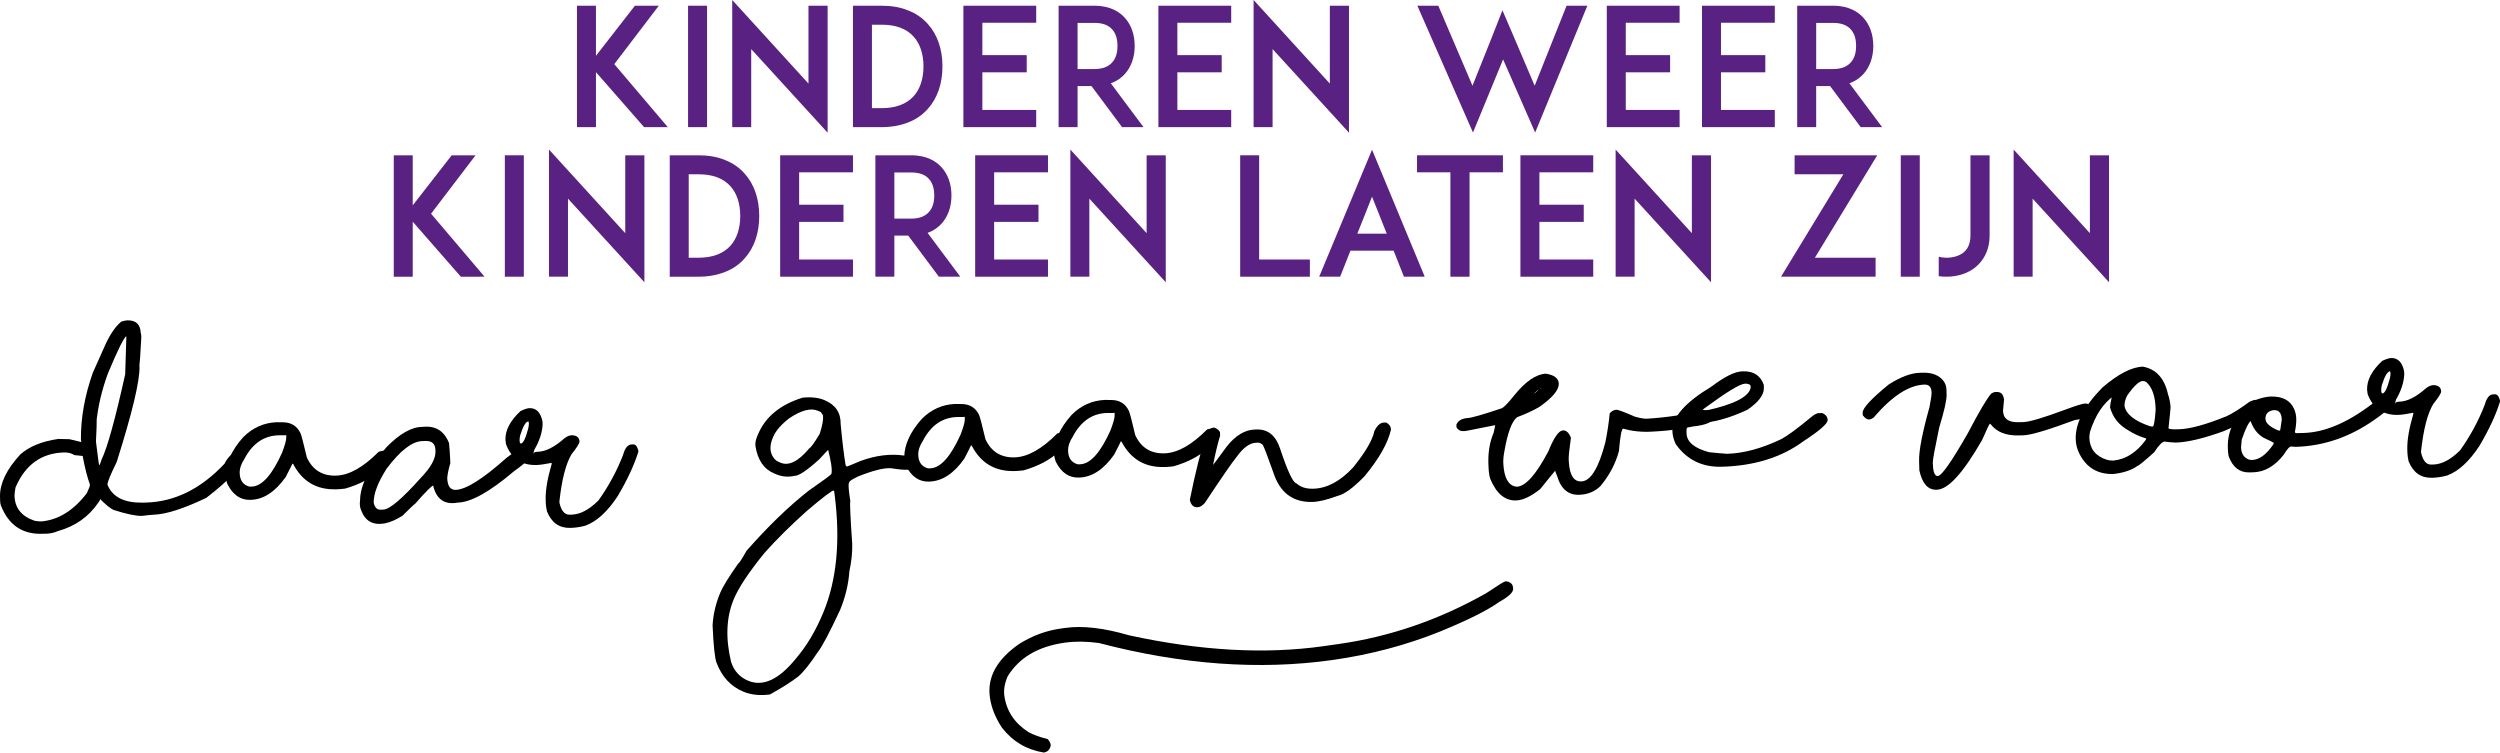
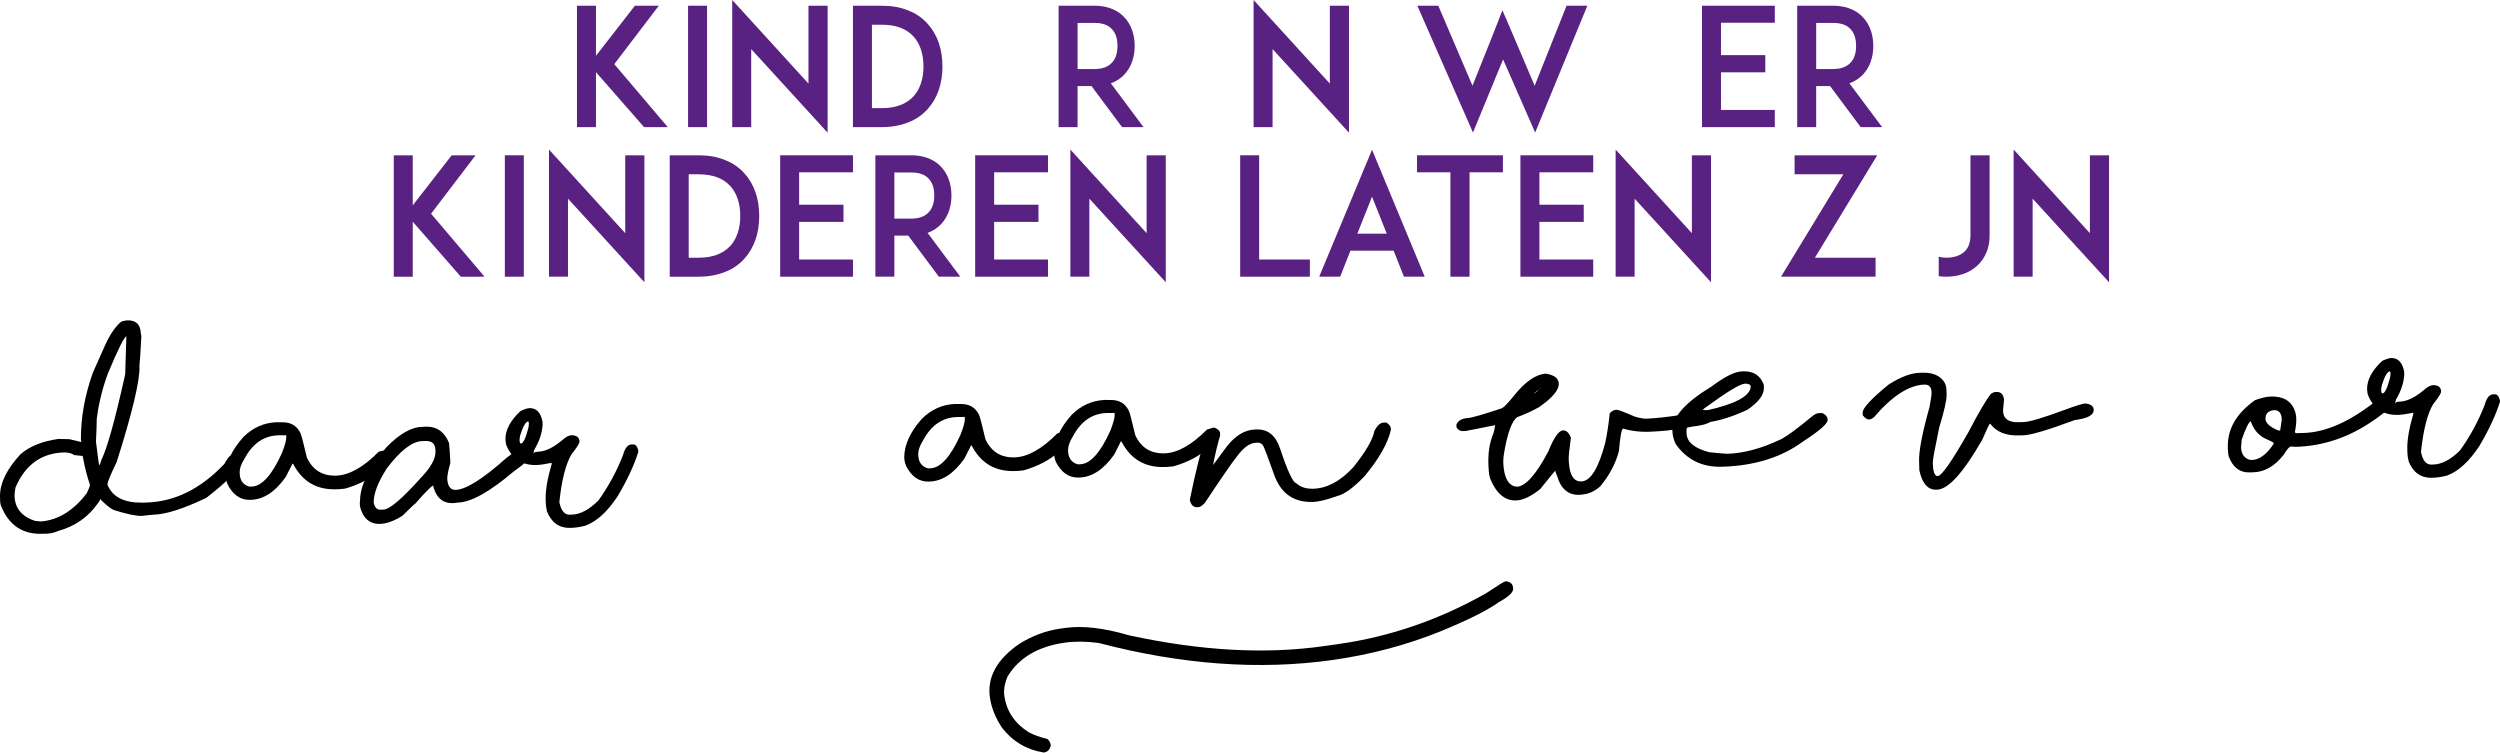
<svg xmlns="http://www.w3.org/2000/svg" version="1.1" id="Laag_1" x="0px" y="0px" viewBox="0 0 534.859 161" style="enable-background:new 0 0 534.859 161;" xml:space="preserve">
  <style type="text/css">
	.st0{fill:#592182;}
</style>
  <g>
    <path d="M27.235,68.537c1.871-0.05,2.832,0.884,2.883,2.801c0.062-0.002,0.101,0.261,0.115,0.786   c-0.163,3.192-0.317,5.463-0.467,6.813c-0.009-0.356,0.017-0.534,0.079-0.535c0.083,3.076-1.544,9.89-4.881,20.439   c-1.32,2.713-1.974,4.294-1.962,4.742l0.004,0.162c1.059,2.57,3.531,3.836,7.414,3.793l0.835-0.022   c6.124-0.165,11.713-2.931,16.768-8.297c0.735-1.413,1.459-2.129,2.17-2.147l0.093-0.003c0.664-0.018,1.187,0.425,1.567,1.328   c-0.387,1.728-2.953,4.428-7.697,8.099c-4.874,2.344-8.655,3.552-11.346,3.624c-0.294,0.008-1.12,0.093-2.477,0.253   c-1.237,0.033-3.252-0.392-6.046-1.277c-0.737-0.352-1.742-1.175-3.014-2.471c0.25,0.102,0.158,0.422-0.276,0.959   c-2.071,3.011-4.94,5.022-8.612,6.035c-0.871,0.41-1.917,0.601-3.141,0.572c-4.404,0.211-7.43-1.828-9.078-6.116   c-0.085-0.308-0.132-0.608-0.14-0.902L0,106.153c-0.014-2.801,1.445-5.788,4.377-8.962c1.935-1.692,4.637-2.786,8.105-3.282   l2.369,0.053c1.012,0.235,2.491,0.591,4.438,1.065c-1.465,1.322-2.085,1.301-1.858-0.066c-0.002-0.062-0.042-0.409-0.121-1.042   c-0.016-4.596,0.832-9.315,2.543-14.157l2.736-6.132c1.024-2.194,2.141-3.802,3.352-4.825   C26.495,68.636,26.926,68.546,27.235,68.537z M3.108,106.07c0.071,2.629,1.519,4.414,4.345,5.36   c0.652,0.091,1.125,0.132,1.419,0.124c3.643-0.331,6.877-2.345,9.702-6.041c0.454-0.94,0.678-1.551,0.67-1.829   c-0.585-1.624-1.105-3.668-1.558-6.131c0-0.016-0.59-0.077-1.769-0.186c-0.614-0.4-1.354-0.59-2.22-0.566   c-4.839,0.13-8.301,2.63-10.382,7.498C3.168,105.124,3.098,105.714,3.108,106.07z M20.608,90.511   c-0.009-0.355,0.017-0.534,0.079-0.536c0.016,0.572-0.038,2.067-0.158,4.484c0.416,3.377,0.639,5.065,0.67,5.064   c0.124-0.003,0.306-0.417,0.547-1.245c1.217-2.492,2.896-8.558,5.035-18.193l0.25-7.944c-0.067-0.199-0.032-0.301,0.108-0.305   c-0.538,0.169-1.896,2.876-4.076,8.117C21.752,83.563,20.933,87.082,20.608,90.511z" />
    <path d="M59.133,90.333l1.253,0.013c1.825-0.033,3.122,0.736,3.893,2.31c0.196,0.411,0.653,2.147,1.37,5.208   c1.232,2.675,3.31,3.973,6.232,3.895c2.799-0.075,5.848-1.782,9.147-5.121c0.645-0.173,1.122-0.263,1.432-0.271   c0.735,0.32,1.111,0.751,1.125,1.292c0.021,0.789-0.704,1.736-2.175,2.844c-1.948,1.802-4.48,3.146-7.597,4.035   c-0.68,0.08-1.204,0.125-1.575,0.135l-0.371,0.01c-4.144,0.112-7.187-1.687-9.128-5.394l-0.188-0.111   c0.046-0.001-0.423,0.947-1.409,2.847c-2.25,3.201-4.752,4.839-7.504,4.913l-0.093,0.003c-2.103,0.057-3.734-1.075-4.896-3.396   c-0.234-0.659-0.358-1.251-0.372-1.776c0.019-2.708,1.277-5.458,3.77-8.249C54.05,91.513,56.412,90.453,59.133,90.333z    M51.279,101.221c0.042,1.562,0.741,2.525,2.097,2.892l0.464-0.012c2.196-0.06,4.367-2.478,6.513-7.256   c0.606-1.594,0.903-2.67,0.888-3.227l-0.015-0.557c0.002,0.063-0.478,0.083-1.438,0.063c-3.249,0.025-5.749,1.709-7.5,5.053   C51.589,99.248,51.253,100.262,51.279,101.221z" />
    <path d="M90.402,91.324l0.857-0.047c2.259-0.014,3.861,1.15,4.806,3.493c0.104,0.986,0.193,2.276,0.267,3.868l0.012,0.464   c-0.355,1.187-0.575,2.229-0.659,3.129c0.047,1.747,0.65,2.604,1.81,2.573c2.196-0.06,5.824-2.347,10.887-6.861   c1.925-1.491,3.197-2.245,3.815-2.262c0.758-0.021,1.303,0.405,1.636,1.279c0.02,0.728-1.292,2.03-3.934,3.912   c-5.128,4.362-9.115,6.582-11.96,6.658l-0.046,0.002c-2.818,0.51-4.569-0.744-5.254-3.758l0.278-0.008   c-0.417,0.011-1.782,1.348-4.093,4.01c-0.093,0.002-0.999,0.854-2.717,2.556c-1.293,0.841-2.57,1.393-3.832,1.659   c-2.51,0.425-4.184-0.529-5.021-2.859c-0.262-0.565-0.335-1.268-0.219-2.105c0.024-3.126,1.888-6.891,5.591-11.292   C85.474,92.796,88.065,91.325,90.402,91.324z M79.953,107.574c0.229,1,0.699,1.491,1.41,1.472l0.65-0.018   c1.33-0.035,4.007-2.305,8.033-6.809c2.123-2.207,3.163-4.084,3.121-5.631l-0.007-0.278c-0.037-1.345-0.727-2-2.072-1.964   l-0.742,0.021c-2.18,0.059-4.727,2.03-7.64,5.915C80.82,103.258,79.902,105.688,79.953,107.574z" />
    <path d="M113.273,87.319c1.469-0.039,2.4,0.919,2.792,2.873l0.02,0.719c-0.108,1.721-0.695,3.486-1.76,5.294   c-0.186,0.593-0.239,0.889-0.162,0.887c-0.023-0.278,0.29-0.427,0.939-0.443c1.639-0.045,3.502-0.985,5.587-2.819   c0.576-0.466,1.134-0.704,1.675-0.719c1.053,0.049,1.592,0.506,1.616,1.372c0.009,0.356-0.563,1.261-1.714,2.716   c-1.214,2.045-2.076,5.402-2.584,10.073l0.007,0.278c0.387,1.738,1.114,2.593,2.181,2.563l0.464-0.013   c1.81-0.049,3.708-1.059,5.698-3.031c2.176-3.044,3.938-6.303,5.284-9.774c0.394-1.45,0.993-2.186,1.797-2.207l0.371-0.01   c0.495-0.014,0.855,0.426,1.081,1.317l0.007,0.255c-0.869,2.809-2.332,5.959-4.388,9.448c-2.186,3.34-4.496,5.46-6.932,6.361   c-1.076,0.293-2.146,0.452-3.213,0.481c-2.381,0.063-4.054-1.114-5.016-3.533c-0.158-0.691-0.243-1.3-0.258-1.826l-0.02-0.742   c-0.052-1.933,0.375-4.451,1.282-7.555l-0.009-0.325l0.025,0.068l-0.046,0.002c-1.447,0.287-2.51,0.439-3.19,0.458   c-3.231,0.087-5.415-1.402-6.55-4.466l-0.118-0.927c-0.056-2.056,1.026-4.112,3.246-6.169   C112.226,87.533,112.855,87.331,113.273,87.319z M111.159,94.178c0.013,0.479,0.104,0.717,0.274,0.712   c0.495-0.013,1.023-1.096,1.584-3.246c0.098-0.404,0.142-0.77,0.133-1.094l-0.081-0.393c-0.572,0.016-1.165,1.007-1.777,2.973   C111.197,93.565,111.152,93.915,111.159,94.178z" />
-     <path d="M176.375,85.597c2.358,0.975,3.518,2.684,3.479,5.129c0.337,3.637,0.69,6.569,1.059,8.797l0.208,0.286   c0.071,0.03,1.072-0.367,3.003-1.192c3.216-1.182,6.282-1.571,9.196-1.17c0.596,0.096,1.178,0.228,1.744,0.395   c0.812,0.587,1.059,1.267,0.74,2.038c-0.296,0.716-1.995,0.816-5.096,0.304c-1.481-0.144-3.877,0.448-7.186,1.774   c-1.113,0.545-1.713,0.925-1.802,1.139l-0.106,0.257c-0.142,0.344-0.039,1.633,0.309,3.869c-0.13,0.314,0.004,3.349,0.404,9.104   c0.054,1.813-0.148,3.78-0.605,5.901c-0.196,2.781-0.861,5.544-1.996,8.289c-2.285,4.879-3.857,7.854-4.716,8.921   c-1.74,2.629-3.159,4.401-4.258,5.319c-1.52,1.163-3.526,2.435-6.02,3.813c-2.129,0.291-4.03,0.092-5.703-0.599   c-2.673-1.106-4.583-3.167-5.729-6.185c-0.376-0.993-0.658-3.654-0.844-7.981c0.113-2.297,0.656-4.624,1.631-6.983   c0.52-1.258,1.796-3.333,3.829-6.226c0.266-0.157,0.862-1.075,1.79-2.749c4.616-5.256,9.075-9.564,13.376-12.925   c3.092-2.137,4.683-3.312,4.771-3.525l0.044-0.108c0.166-0.886-0.113-2.724-0.833-5.516l0.386,0.16l-2.251,2.407   c-2.606,2.338-4.348,3.493-5.223,3.466c-1.345,0.297-2.639,0.188-3.882-0.324l-0.429-0.178c-2.23-0.922-3.578-2.885-4.043-5.89   c-0.071-0.598,0.044-1.263,0.346-1.991l0.176-0.429c1.566-3.788,4.758-6.428,9.575-7.918   C173.536,84.892,175.088,85.065,176.375,85.597z M156.974,128.218c-1.596,3.859-1.781,8.335-0.554,13.428   c0.644,1.923,1.867,3.258,3.668,4.002c3.174,1.312,6.576-0.278,10.206-4.77c2.298-2.682,4.25-5.968,5.857-9.855   c2.866-6.935,3.672-15.304,2.42-25.11c-0.05-0.607-0.119-0.928-0.204-0.964c-0.324-0.066-2.226,1.374-5.703,4.321   c-3.506,3.138-6.54,6.144-9.1,9.019C160.187,122.448,157.991,125.759,156.974,128.218z M165.386,93.532l-0.071,0.172   c-0.709,1.715-0.631,3.145,0.235,4.29c0.263,0.376,0.666,0.677,1.209,0.901l0.257,0.106c1.759,0.726,3.797-0.297,6.115-3.07   c0.394-0.223,1.141-1.263,2.242-3.117c0.847-2.695,0.955-4.174,0.326-4.435c0.047-0.113-0.036-0.216-0.25-0.303l-0.515-0.213   c-1.501-0.621-3.522-0.084-6.064,1.61C167.104,90.837,165.941,92.188,165.386,93.532z" />
    <path d="M204.309,86.425l1.253,0.013c1.825-0.033,3.122,0.736,3.892,2.31c0.197,0.412,0.654,2.147,1.371,5.208   c1.232,2.675,3.31,3.974,6.232,3.895c2.799-0.075,5.848-1.782,9.147-5.121c0.645-0.173,1.122-0.263,1.432-0.271   c0.736,0.321,1.111,0.752,1.125,1.293c0.021,0.789-0.704,1.735-2.175,2.844c-1.948,1.802-4.48,3.146-7.597,4.034   c-0.68,0.08-1.204,0.125-1.575,0.135l-0.371,0.011c-4.144,0.111-7.187-1.688-9.128-5.395l-0.188-0.111   c0.046-0.001-0.423,0.947-1.409,2.847c-2.25,3.201-4.752,4.84-7.504,4.913l-0.093,0.003c-2.103,0.057-3.734-1.075-4.896-3.396   c-0.234-0.659-0.358-1.251-0.373-1.776c0.02-2.708,1.277-5.458,3.771-8.249C199.227,87.605,201.588,86.545,204.309,86.425z    M196.455,97.313c0.042,1.562,0.741,2.526,2.097,2.893l0.464-0.013c2.196-0.06,4.367-2.477,6.513-7.256   c0.607-1.594,0.903-2.67,0.888-3.227l-0.015-0.557c0.002,0.063-0.478,0.083-1.438,0.063c-3.249,0.025-5.749,1.709-7.5,5.053   C196.766,95.34,196.429,96.354,196.455,97.313z" />
    <path d="M236.364,85.562l1.253,0.014c1.825-0.034,3.122,0.735,3.892,2.309c0.197,0.412,0.653,2.148,1.37,5.208   c1.232,2.675,3.311,3.974,6.232,3.895c2.799-0.075,5.848-1.782,9.147-5.12c0.645-0.173,1.122-0.263,1.432-0.271   c0.735,0.321,1.111,0.752,1.125,1.293c0.021,0.789-0.705,1.736-2.175,2.844c-1.948,1.802-4.48,3.146-7.597,4.034   c-0.679,0.08-1.204,0.126-1.575,0.136l-0.371,0.01c-4.144,0.111-7.187-1.687-9.128-5.395l-0.188-0.11   c0.046-0.002-0.423,0.947-1.409,2.846c-2.25,3.202-4.752,4.84-7.504,4.914l-0.093,0.002c-2.103,0.057-3.734-1.075-4.896-3.396   c-0.234-0.659-0.358-1.251-0.373-1.776c0.02-2.709,1.277-5.459,3.77-8.249C231.281,86.742,233.643,85.682,236.364,85.562z    M228.51,96.45c0.042,1.562,0.741,2.525,2.097,2.892l0.464-0.013c2.195-0.059,4.367-2.477,6.513-7.256   c0.606-1.594,0.903-2.67,0.888-3.227l-0.015-0.557c0.002,0.063-0.478,0.084-1.438,0.063c-3.248,0.026-5.749,1.71-7.5,5.053   C228.82,94.478,228.484,95.491,228.51,96.45z" />
    <path d="M296.03,90.407l0.533-0.015c0.66,0.37,0.997,0.833,1.013,1.391l0.004,0.162c-0.664,2.896-2.548,6.211-5.65,9.946   c-2.425,2.51-4.367,3.917-5.829,4.219c-2.206,0.818-3.975,1.244-5.304,1.279c-3.882,0.104-6.56-1.687-8.037-5.377   c-1.474-4.153-2.34-6.428-2.598-6.823c-0.302-0.302-0.624-0.463-0.964-0.485l-0.441,0.013c-1.376,0.037-2.78,1.058-4.211,3.062   c-0.87,1.045-3.134,4.324-6.792,9.838c-0.556,0.588-1.035,0.886-1.438,0.897l-0.186,0.005c-0.819,0.021-1.344-0.506-1.574-1.582   c1.174-5.819,2.376-10.608,3.605-14.372c0.507-0.71,1.047-1.073,1.618-1.089c0.642,0.247,1.053,0.576,1.234,0.989l0.021,0.766   c-0.471,1.482-1,3.686-1.586,6.611l0.017,0.626c-0.037-0.231-0.172-0.344-0.404-0.337l-0.116,0.003   c0.363-0.319,1.536-1.859,3.521-4.621c1.87-2.355,3.88-3.563,6.03-3.621l0.371-0.011c2.443-0.065,4.121,1.33,5.033,4.184   c1.582,4.754,2.731,7.199,3.447,7.334c0.888,0.813,2.075,1.197,3.559,1.157l0.093-0.002c2.923-0.079,5.768-1.609,8.534-4.594   c2.65-3.305,4.151-5.884,4.503-7.734C294.64,91.033,295.303,90.427,296.03,90.407z" />
    <path d="M330.711,79.943c1.784,0.277,2.711,0.972,2.779,2.083c0.084,1.359-1.308,3.041-4.175,5.047   c-1.346,0.781-2.921,1.506-4.724,2.177c-1.141,0.845-2.063,3.343-2.768,7.493c-0.176,0.91-0.239,1.766-0.189,2.568   c0.177,2.857,1.026,4.446,2.55,4.771l0.375,0.046c1.868-0.115,4.099-2.632,6.692-7.551c1.182-2.939,2.221-4.438,3.116-4.494   c0.71-0.044,1.285,0.471,1.723,1.545c-0.355,2.518-0.514,4.092-0.474,4.725l0.034,0.556c0.175,2.825,1.088,4.187,2.739,4.085   c1.961-0.121,3.648-2.907,5.063-8.357c0.429-2.087,0.742-4.16,0.94-6.218c0.436-0.477,0.907-0.73,1.417-0.762   c0.324-0.021,1.642,0.472,3.95,1.475c1.137,0.333,2.029,0.479,2.678,0.439c4.045-0.251,8.022-0.838,11.933-1.761l1.042-0.065   c0.737,0.404,1.124,0.884,1.158,1.439c0.065,1.05-1.403,1.737-4.405,2.063c-2.694,0.538-5.045,0.87-7.052,0.993l-1.575,0.098   c-2.254,0.14-4.343-0.071-6.269-0.635c-0.341,0.021-0.644,1.63-0.91,4.822c-0.719,2.68-2.044,5.179-3.977,7.499   c-1.171,1.111-2.599,1.718-4.281,1.822l-0.093,0.006c-2.439,0.151-4.073-1.219-4.903-4.113c-0.342-0.754-0.441-1.127-0.302-1.12   c-0.089,0.067-1.191,1.415-3.307,4.041c-1.921,1.513-3.585,2.313-4.989,2.4c-2.439,0.15-4.332-1.39-5.68-4.623   c-0.174-0.548-0.278-1.122-0.316-1.726l-0.051-0.832c-0.17-2.748,0.191-5.173,1.084-7.274c0.139-0.519,0.252-1.069,0.34-1.648   c0.017,0.016-0.014,0.024-0.092,0.029l-0.046,0.003l-6.155,1.219l-0.416,0.025c-0.726,0.045-1.247-0.233-1.563-0.833l-0.032-0.533   c0.349-0.874,1.164-1.351,2.444-1.43c0.851-0.053,3.286-0.753,7.31-2.104c0.452-0.214,1.339-1.144,2.664-2.792   C326.373,81.606,328.611,80.073,330.711,79.943z M327.605,84.599l-0.485,0.031c0.817-0.052,1.64-0.659,2.467-1.827l0.021,0.324   c0.186-0.011,0.198-0.051,0.039-0.118c-1.03,0.638-1.684,1.344-1.961,2.12C327.657,85.192,327.631,85.017,327.605,84.599z" />
    <path d="M372.702,79.454l0.278-0.008c2.195-0.059,3.653,0.899,4.372,2.877l0.018,0.649c0.04,1.5-1.133,3.063-3.519,4.69   c-3.896,1.822-7.384,2.775-10.46,2.858l-0.536-0.079c-1.388,0.209-2.068,0.776-2.043,1.703l0.015,0.557   c0.05,1.855,1.665,3.205,4.844,4.048c1.272,0.136,2.545,0.249,3.816,0.338c3.556-0.096,7.427-1.144,11.613-3.145   c1.387-0.748,3.534-2.331,6.44-4.746c0.636-0.527,1.154-0.797,1.557-0.808l0.789-0.021c0.736,0.352,1.113,0.845,1.131,1.479   c0.021,0.773-1.695,2.283-5.147,4.525c-4.673,3.469-10.52,5.297-17.539,5.486c-4.19,0.112-7.468-1.509-9.833-4.865   c-0.444-0.978-0.678-1.9-0.701-2.767c-0.079-2.938,2.714-6.115,8.378-9.532C368.981,80.575,371.156,79.496,372.702,79.454z    M364.219,87.645c0.482,0.126,0.74,0.189,0.771,0.188c5.953-1.306,9.136-2.923,9.548-4.854l-0.011-0.394   c-0.007-0.263-0.329-0.432-0.965-0.508l-0.231,0.007c-1.037,0.027-3.907,1.769-8.61,5.222   C364.388,87.593,364.221,87.706,364.219,87.645z" />
    <path d="M410.745,79.753l0.557-0.015c2.088-0.057,3.597,0.545,4.528,1.806c0.386,0.529,0.588,1.159,0.607,1.886l0.027,1.02   c0.03,1.13-0.502,3.488-1.597,7.076c-0.918,4.404-1.37,6.869-1.355,7.395l0.007,0.278c0.043,1.593,0.338,2.475,0.884,2.646   l0.186-0.005c0.804-0.021,2.965-3.113,6.481-9.274c2.325-4.456,3.968-7.239,4.929-8.35c0.334-0.225,0.64-0.341,0.918-0.349   l0.278-0.008c0.912-0.024,1.431,0.526,1.554,1.653l-0.215,2.35c0.046,1.7,1.143,2.522,3.293,2.464l1.113-0.029   c1.252-0.034,4.199-0.91,8.842-2.629c2.374-0.884,3.832-1.333,4.374-1.348c1.163,0.123,1.756,0.579,1.777,1.368   c0.03,1.113-1.313,1.837-4.026,2.174c-5.761,2.136-9.422,3.225-10.983,3.267l-1.021,0.027c-2.769,0.075-4.795-0.753-6.079-2.482   l-0.093-0.021c-0.124,0.034-0.673,1.179-1.649,3.434c-4.034,7.056-7.266,10.617-9.692,10.682l-0.093,0.003   c-1.841,0.05-3.062-1.333-3.664-4.148l-0.054-1.995c-0.059-2.18,0.683-6.021,2.221-11.525c0.313-1.603,0.463-2.644,0.449-3.123   c-0.031-1.16-0.533-1.727-1.508-1.7c-3.309,0.089-6.929,2.43-10.859,7.023c-0.394,0.289-0.73,0.438-1.009,0.445   c-0.434,0.012-0.882-0.293-1.348-0.915l-0.016-0.557c-0.025-0.958,1.832-2.967,5.571-6.022   C406.622,80.639,408.843,79.805,410.745,79.753z" />
-     <path d="M458.479,78.445c2.799,0.528,4.576,2.468,5.332,5.821c0.354,1.09,0.543,2.06,0.565,2.91   c0.006,0.201-0.141,1.674-0.438,4.421c0.005,0.201,0.681,0.283,2.026,0.247l0.185-0.005c2.413-0.064,5.846-1.008,10.3-2.831   c1.253-0.591,2.873-1.616,4.86-3.078c0.551-0.247,0.949-0.373,1.197-0.38c0.826,0.24,1.249,0.701,1.268,1.382   c0.034,1.283-2.649,3.058-8.051,5.323c-4.291,1.554-7.712,2.365-10.263,2.434c-0.884-0.037-1.667-0.109-2.35-0.215   c-0.511,0.014-1.257,0.777-2.237,2.288c-2.13,1.915-3.304,2.874-3.52,2.88c-1.275,0.933-3.008,1.521-5.198,1.767   c-3.356,0.09-5.785-1.362-7.289-4.354c-0.491-0.978-0.751-2.016-0.78-3.113c-0.091-3.371,1.807-7.043,5.691-11.016   C453.196,79.988,456.097,78.493,458.479,78.445z M447.002,93.586c0.063,2.381,1.282,3.965,3.655,4.753   c0.438,0.143,0.896,0.207,1.375,0.194l0.162-0.005c2.64-0.271,4.936-1.749,6.891-4.434l0.085-0.279   c-1.45-0.44-2.72-1.018-3.807-1.732c-2.042-1.135-3.355-2.787-3.939-4.953c-0.007-0.247,0.12-0.985,0.381-2.215l-0.053-0.255   l0.533-0.014c-2.31,1.608-4.026,4.202-5.152,7.774C447.039,92.996,446.996,93.385,447.002,93.586z M454.526,86.838   c0.311,1.771,2.129,3.223,5.455,4.356c0.188,0.041,0.381,0.06,0.582,0.055c0.247-0.007,0.455-1.189,0.624-3.546l-0.007-0.255   c-0.072-2.675-0.735-4.576-1.987-5.704c-0.252-0.163-0.502-0.241-0.749-0.234c-0.789,0.021-1.898,1.05-3.329,3.084   C454.703,85.379,454.507,86.127,454.526,86.838z" />
    <path d="M485.83,84.835c2.489-0.067,4.146,0.809,4.968,2.628c0.298,0.688,0.455,1.38,0.474,2.076   c0.023,0.866-0.074,1.82-0.294,2.863c0.005,0.186,0.154,0.274,0.448,0.266l1.392-0.037c4.84-0.13,10.114-2.5,15.824-7.11   c0.775-0.517,1.434-0.782,1.975-0.797l0.325-0.009c0.611,0.293,0.925,0.733,0.94,1.321c-0.057,0.775-1.376,2.05-3.959,3.821   c-5.225,3.668-10.837,5.584-16.836,5.745c-0.419-0.05-0.744-0.073-0.977-0.066c-0.31,0.008-0.819,0.594-1.531,1.758   c-1.915,2.435-4.078,3.685-6.49,3.75l-0.835,0.022c-2.103,0.057-3.589-1.103-4.458-3.479c-0.089-0.446-0.141-0.925-0.154-1.435   l-0.013-0.464c-0.104-3.897,1.832-7.253,5.81-10.067C483.772,85.123,484.902,84.859,485.83,84.835z M479.46,95.66   c0.036,1.345,0.57,2.221,1.603,2.626c0.173,0.088,0.43,0.127,0.77,0.118c1.546-0.042,3.07-1.173,4.573-3.396l0.039-0.28   c-0.001-0.046-0.715-0.397-2.141-1.057c-1.336-0.783-2.273-2.004-2.814-3.66l0.165,0.089l-0.116,0.003   c-0.442,0.213-1.088,1.529-1.936,3.95C479.604,94.101,479.557,94.636,479.46,95.66z M484.683,89.624   c0.02,0.742,0.681,1.451,1.983,2.128c0.471,0.251,0.814,0.373,1.031,0.367l0.093-0.003c0.046-0.001,0.172-0.786,0.378-2.354   c-0.037-1.376-0.598-2.049-1.68-2.02C485.255,87.899,484.653,88.525,484.683,89.624z" />
    <path d="M511.559,76.598c1.469-0.039,2.399,0.919,2.793,2.873l0.02,0.719c-0.109,1.72-0.695,3.486-1.761,5.294   c-0.186,0.593-0.24,0.889-0.162,0.887c-0.023-0.278,0.29-0.427,0.939-0.443c1.639-0.045,3.502-0.985,5.587-2.819   c0.576-0.466,1.134-0.704,1.676-0.719c1.053,0.049,1.592,0.506,1.615,1.372c0.01,0.356-0.562,1.261-1.714,2.716   c-1.214,2.045-2.075,5.402-2.584,10.073l0.008,0.278c0.387,1.738,1.113,2.592,2.181,2.563l0.464-0.013   c1.81-0.049,3.709-1.059,5.698-3.031c2.177-3.044,3.938-6.303,5.284-9.774c0.395-1.45,0.993-2.186,1.798-2.207l0.37-0.01   c0.495-0.014,0.855,0.426,1.081,1.317l0.007,0.255c-0.869,2.809-2.332,5.959-4.389,9.448c-2.185,3.34-4.495,5.46-6.932,6.361   c-1.075,0.292-2.146,0.452-3.213,0.481c-2.382,0.063-4.053-1.114-5.016-3.533c-0.158-0.691-0.244-1.3-0.258-1.826l-0.021-0.742   c-0.052-1.933,0.375-4.451,1.282-7.555l-0.009-0.325l0.025,0.068l-0.047,0.002c-1.447,0.287-2.511,0.439-3.19,0.458   c-3.231,0.087-5.414-1.402-6.55-4.466l-0.117-0.927c-0.056-2.056,1.026-4.112,3.245-6.169   C510.512,76.812,511.141,76.609,511.559,76.598z M509.444,83.456c0.014,0.479,0.105,0.717,0.275,0.712   c0.495-0.013,1.022-1.096,1.583-3.246c0.098-0.404,0.143-0.77,0.134-1.094l-0.08-0.393c-0.572,0.015-1.165,1.006-1.777,2.973   C509.483,82.844,509.438,83.193,509.444,83.456z" />
  </g>
  <g>
    <g>
      <path d="M226.878,134.485l1.011-0.143c3.722-0.526,8.279,0,13.675,1.58c15.232,3.313,29.073,4.09,41.525,2.328l3.216-0.454    c11.058-1.564,21.62-5.198,31.687-10.904c2.426-1.624,3.761-2.454,4.006-2.489l0.276-0.039c0.848,0.147,1.321,0.556,1.416,1.23    l0.039,0.276c0.11,0.78-0.899,1.76-3.03,2.936c-2.38,1.727-6.582,3.829-12.606,6.306c-7.259,2.917-14.923,4.946-22.995,6.089    c-15.637,2.212-32.306,1-50.006-3.636c-2.644-0.36-5.054-0.387-7.228-0.079l-0.092,0.012c-5.682,0.805-9.748,3.208-12.196,7.208    c-0.646,1.515-0.88,2.898-0.702,4.154c0.463,3.277,2.198,5.876,5.203,7.793c1.032,0.557,2.382,1.045,4.051,1.465    c0.38,0.369,0.607,0.813,0.68,1.333c-0.183,0.917-0.68,1.433-1.492,1.548c-3.677-0.59-6.661-2.363-8.954-5.32    c-1.411-2.127-2.27-4.286-2.58-6.476c-0.611-4.319,1.488-8.139,6.299-11.46C220.868,136.006,223.799,134.921,226.878,134.485z" />
    </g>
  </g>
  <g>
    <path class="st0" d="M137.794,27.198l-10.292-11.762v11.762h-4.06V1.226h4.06v10.711l8.331-10.711h5.11l-9.521,12.496   l11.446,13.477H137.794z" />
    <path class="st0" d="M147.207,27.198V1.226h4.06v25.973H147.207z" />
    <path class="st0" d="M160.716,10.501v16.697h-4.06V0l16.312,17.887V1.226h4.095v27.162L160.716,10.501z" />
    <path class="st0" d="M201.633,14.212c0,3.675-1.085,6.825-3.15,9.101c-1.12,1.26-2.521,2.24-4.166,2.87   c-1.68,0.665-3.57,1.016-5.67,1.016h-4.796h-1.365V1.226h4.06h2.101c2.1,0,3.99,0.314,5.67,1.015c1.645,0.63,3.045,1.61,4.166,2.87   C200.547,7.386,201.633,10.536,201.633,14.212z M197.572,14.212c0-2.66-0.735-4.866-2.1-6.371   c-1.541-1.715-3.815-2.555-6.826-2.555h-2.101v17.852h2.101c3.01,0,5.285-0.875,6.826-2.556   C196.837,19.077,197.572,16.837,197.572,14.212z" />
-     <path class="st0" d="M210.171,11.797h9.486v3.675h-9.486v8.051h11.517v3.676h-11.551h-4.025V1.226h4.025h11.551v3.64h-11.517   V11.797z" />
    <path class="st0" d="M244.647,27.198h-4.585l-6.545-8.786h-2.976v8.786h-4.06V1.226h3.43h4.271c3.43,0,5.425,1.399,6.476,2.59   c1.365,1.505,2.1,3.605,2.1,6.021c0,2.381-0.735,4.48-2.1,5.986c-0.63,0.699-1.61,1.505-3.01,1.995L244.647,27.198z    M234.181,14.771c1.68,0,2.94-0.49,3.745-1.4c0.98-1.05,1.155-2.52,1.155-3.535c0-1.05-0.175-2.52-1.155-3.57   c-0.805-0.91-2.065-1.365-3.745-1.365h-3.641v9.871H234.181z" />
-     <path class="st0" d="M251.89,11.797h9.486v3.675h-9.486v8.051h11.517v3.676h-11.551h-4.025V1.226h4.025h11.551v3.64H251.89V11.797z   " />
    <path class="st0" d="M272.26,10.501v16.697h-4.06V0l16.311,17.887V1.226h4.096v27.162L272.26,10.501z" />
    <path class="st0" d="M328.436,28.354l-6.86-15.647l-6.441,15.647l-11.9-27.128h4.48l7.315,17.116l4.306-10.781l2.1-5.355   l2.275,5.286l4.621,10.851l6.825-17.116h4.445L328.436,28.354z" />
-     <path class="st0" d="M347.823,11.797h9.485v3.675h-9.485v8.051h11.516v3.676h-11.551h-4.025V1.226h4.025h11.551v3.64h-11.516   V11.797z" />
    <path class="st0" d="M368.192,11.797h9.485v3.675h-9.485v8.051h11.516v3.676h-11.551h-4.025V1.226h4.025h11.551v3.64h-11.516   V11.797z" />
    <path class="st0" d="M402.668,27.198h-4.586l-6.546-8.786h-2.975v8.786h-4.061V1.226h3.43h4.271c3.431,0,5.426,1.399,6.477,2.59   c1.364,1.505,2.1,3.605,2.1,6.021c0,2.381-0.735,4.48-2.1,5.986c-0.631,0.699-1.61,1.505-3.011,1.995L402.668,27.198z    M392.201,14.771c1.681,0,2.94-0.49,3.746-1.4c0.979-1.05,1.155-2.52,1.155-3.535c0-1.05-0.176-2.52-1.155-3.57   c-0.806-0.91-2.065-1.365-3.746-1.365h-3.64v9.871H392.201z" />
    <path class="st0" d="M98.593,59.198L88.302,47.437v11.762h-4.06V33.226h4.06v10.711l8.331-10.711h5.11l-9.521,12.496l11.446,13.477   H98.593z" />
    <path class="st0" d="M108.007,59.198V33.226h4.06v25.973H108.007z" />
    <path class="st0" d="M121.517,42.501v16.697h-4.06V32l16.312,17.887V33.226h4.095v27.162L121.517,42.501z" />
    <path class="st0" d="M162.433,46.212c0,3.675-1.085,6.825-3.15,9.101c-1.12,1.26-2.521,2.24-4.166,2.87   c-1.68,0.665-3.57,1.016-5.67,1.016h-4.796h-1.365V33.226h4.06h2.101c2.1,0,3.99,0.314,5.67,1.015   c1.645,0.63,3.045,1.61,4.166,2.87C161.348,39.386,162.433,42.536,162.433,46.212z M158.373,46.212c0-2.66-0.735-4.866-2.1-6.371   c-1.541-1.715-3.815-2.555-6.826-2.555h-2.101v17.852h2.101c3.01,0,5.285-0.875,6.826-2.556   C157.637,51.077,158.373,48.837,158.373,46.212z" />
    <path class="st0" d="M170.971,43.797h9.486v3.675h-9.486v8.051h11.517v3.676h-11.551h-4.025V33.226h4.025h11.551v3.64h-11.517   V43.797z" />
    <path class="st0" d="M205.447,59.198h-4.585l-6.545-8.786h-2.976v8.786h-4.06V33.226h3.43h4.271c3.43,0,5.425,1.399,6.476,2.59   c1.365,1.505,2.1,3.605,2.1,6.021c0,2.381-0.735,4.48-2.1,5.986c-0.63,0.699-1.61,1.505-3.01,1.995L205.447,59.198z    M194.981,46.771c1.68,0,2.94-0.49,3.745-1.4c0.98-1.05,1.155-2.52,1.155-3.535c0-1.05-0.175-2.52-1.155-3.57   c-0.805-0.91-2.065-1.365-3.745-1.365h-3.641v9.871H194.981z" />
    <path class="st0" d="M212.691,43.797h9.486v3.675h-9.486v8.051h11.517v3.676h-11.551h-4.025V33.226h4.025h11.551v3.64h-11.517   V43.797z" />
    <path class="st0" d="M233.06,42.501v16.697H229V32l16.312,17.887V33.226h4.095v27.162L233.06,42.501z" />
    <path class="st0" d="M280.24,59.198h-10.886h-4.025V33.226h4.06v22.297h10.851V59.198z" />
    <path class="st0" d="M298.159,53.633h-9.241l-2.205,5.565h-4.48l11.307-27.163l11.271,27.163h-4.445L298.159,53.633z    M296.69,49.992l-3.15-7.911l-3.15,7.911H296.69z" />
    <path class="st0" d="M321.54,36.865H314.4v22.333h-4.096V36.865h-7.141v-3.64h18.377V36.865z" />
    <path class="st0" d="M329.345,43.797h9.485v3.675h-9.485v8.051h11.516v3.676H329.31h-4.025V33.226h4.025h11.551v3.64h-11.516   V43.797z" />
    <path class="st0" d="M349.714,42.501v16.697h-4.061V32l16.312,17.887V33.226h4.096v27.162L349.714,42.501z" />
    <path class="st0" d="M381.038,59.198l13.336-21.912h-10.431v-4.061h17.677l-13.336,21.912h12.986v4.061H381.038z" />
-     <path class="st0" d="M406.658,59.198V33.226h4.061v25.973H406.658z" />
+     <path class="st0" d="M406.658,59.198V33.226v25.973H406.658z" />
    <path class="st0" d="M425.663,50.377c0,3.535-1.61,5.601-2.94,6.721c-1.61,1.365-3.851,2.101-6.301,2.101   c-0.56,0-1.12-0.035-1.645-0.105v-4.165c0.524,0.14,1.085,0.21,1.645,0.21c1.506,0,2.801-0.42,3.711-1.155   c0.945-0.805,1.435-2.03,1.435-3.605V33.226h4.096V50.377z" />
    <path class="st0" d="M434.868,42.501v16.697h-4.061V32l16.312,17.887V33.226h4.096v27.162L434.868,42.501z" />
  </g>
</svg>